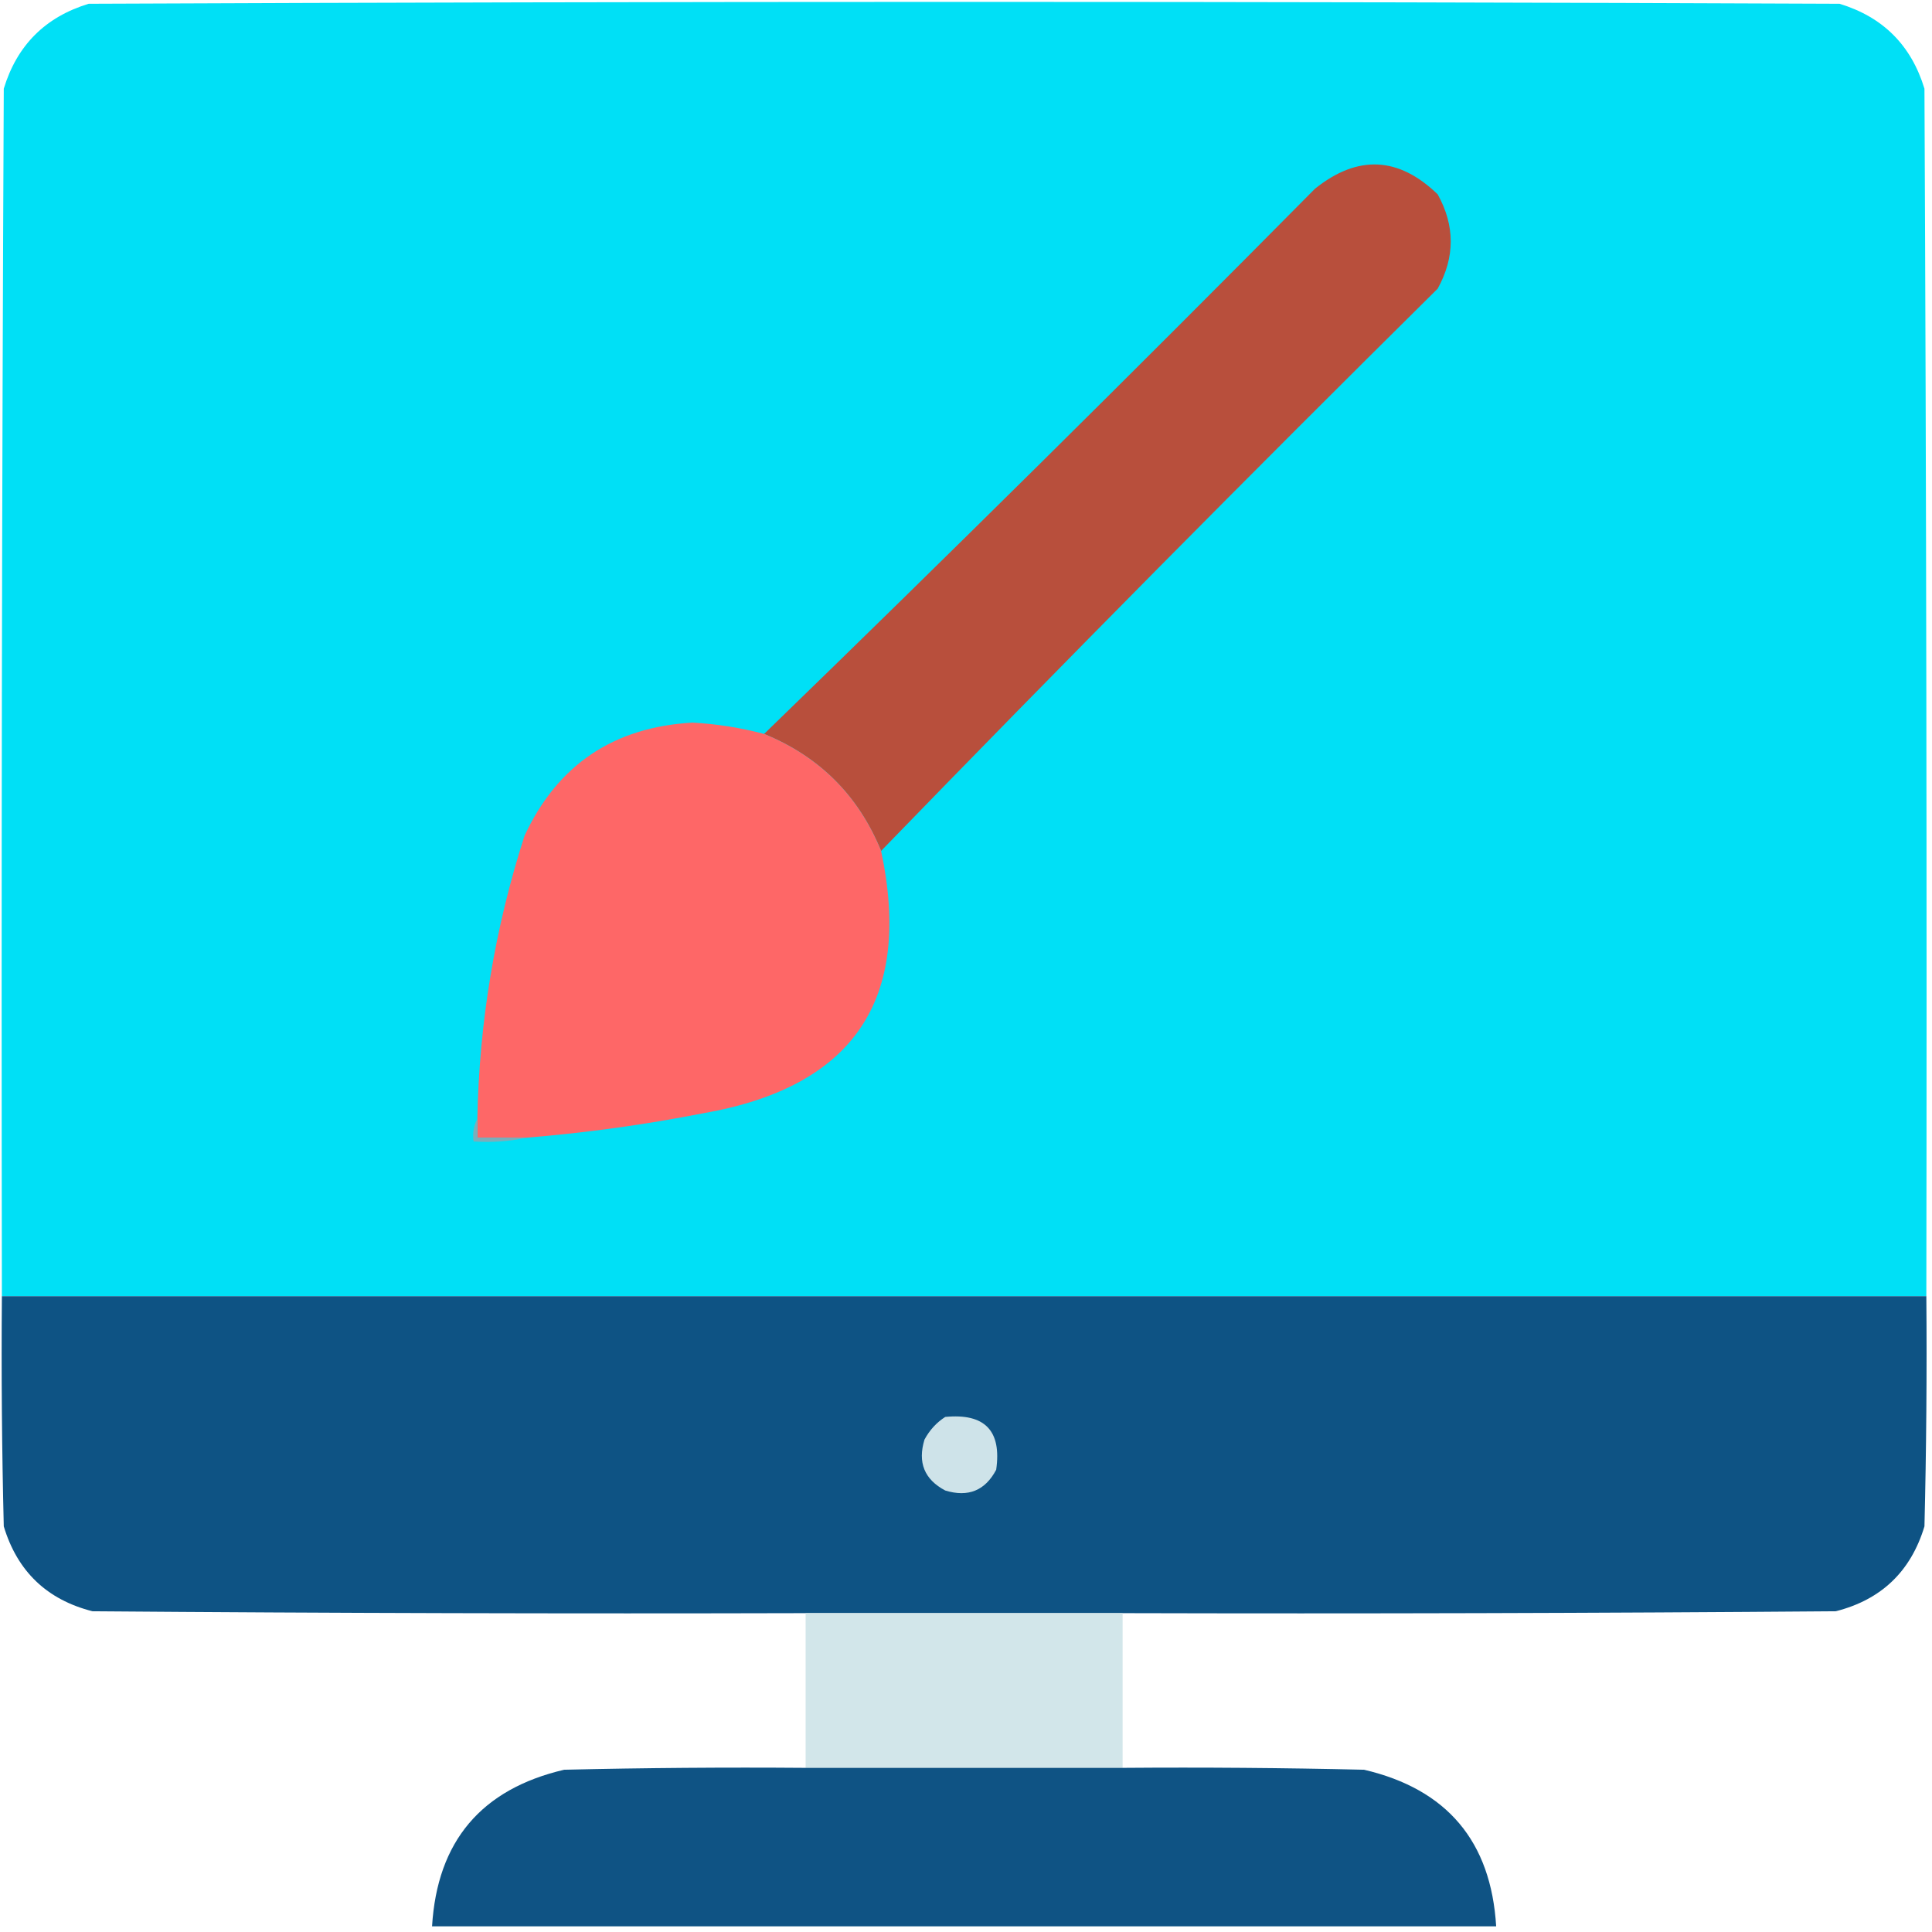
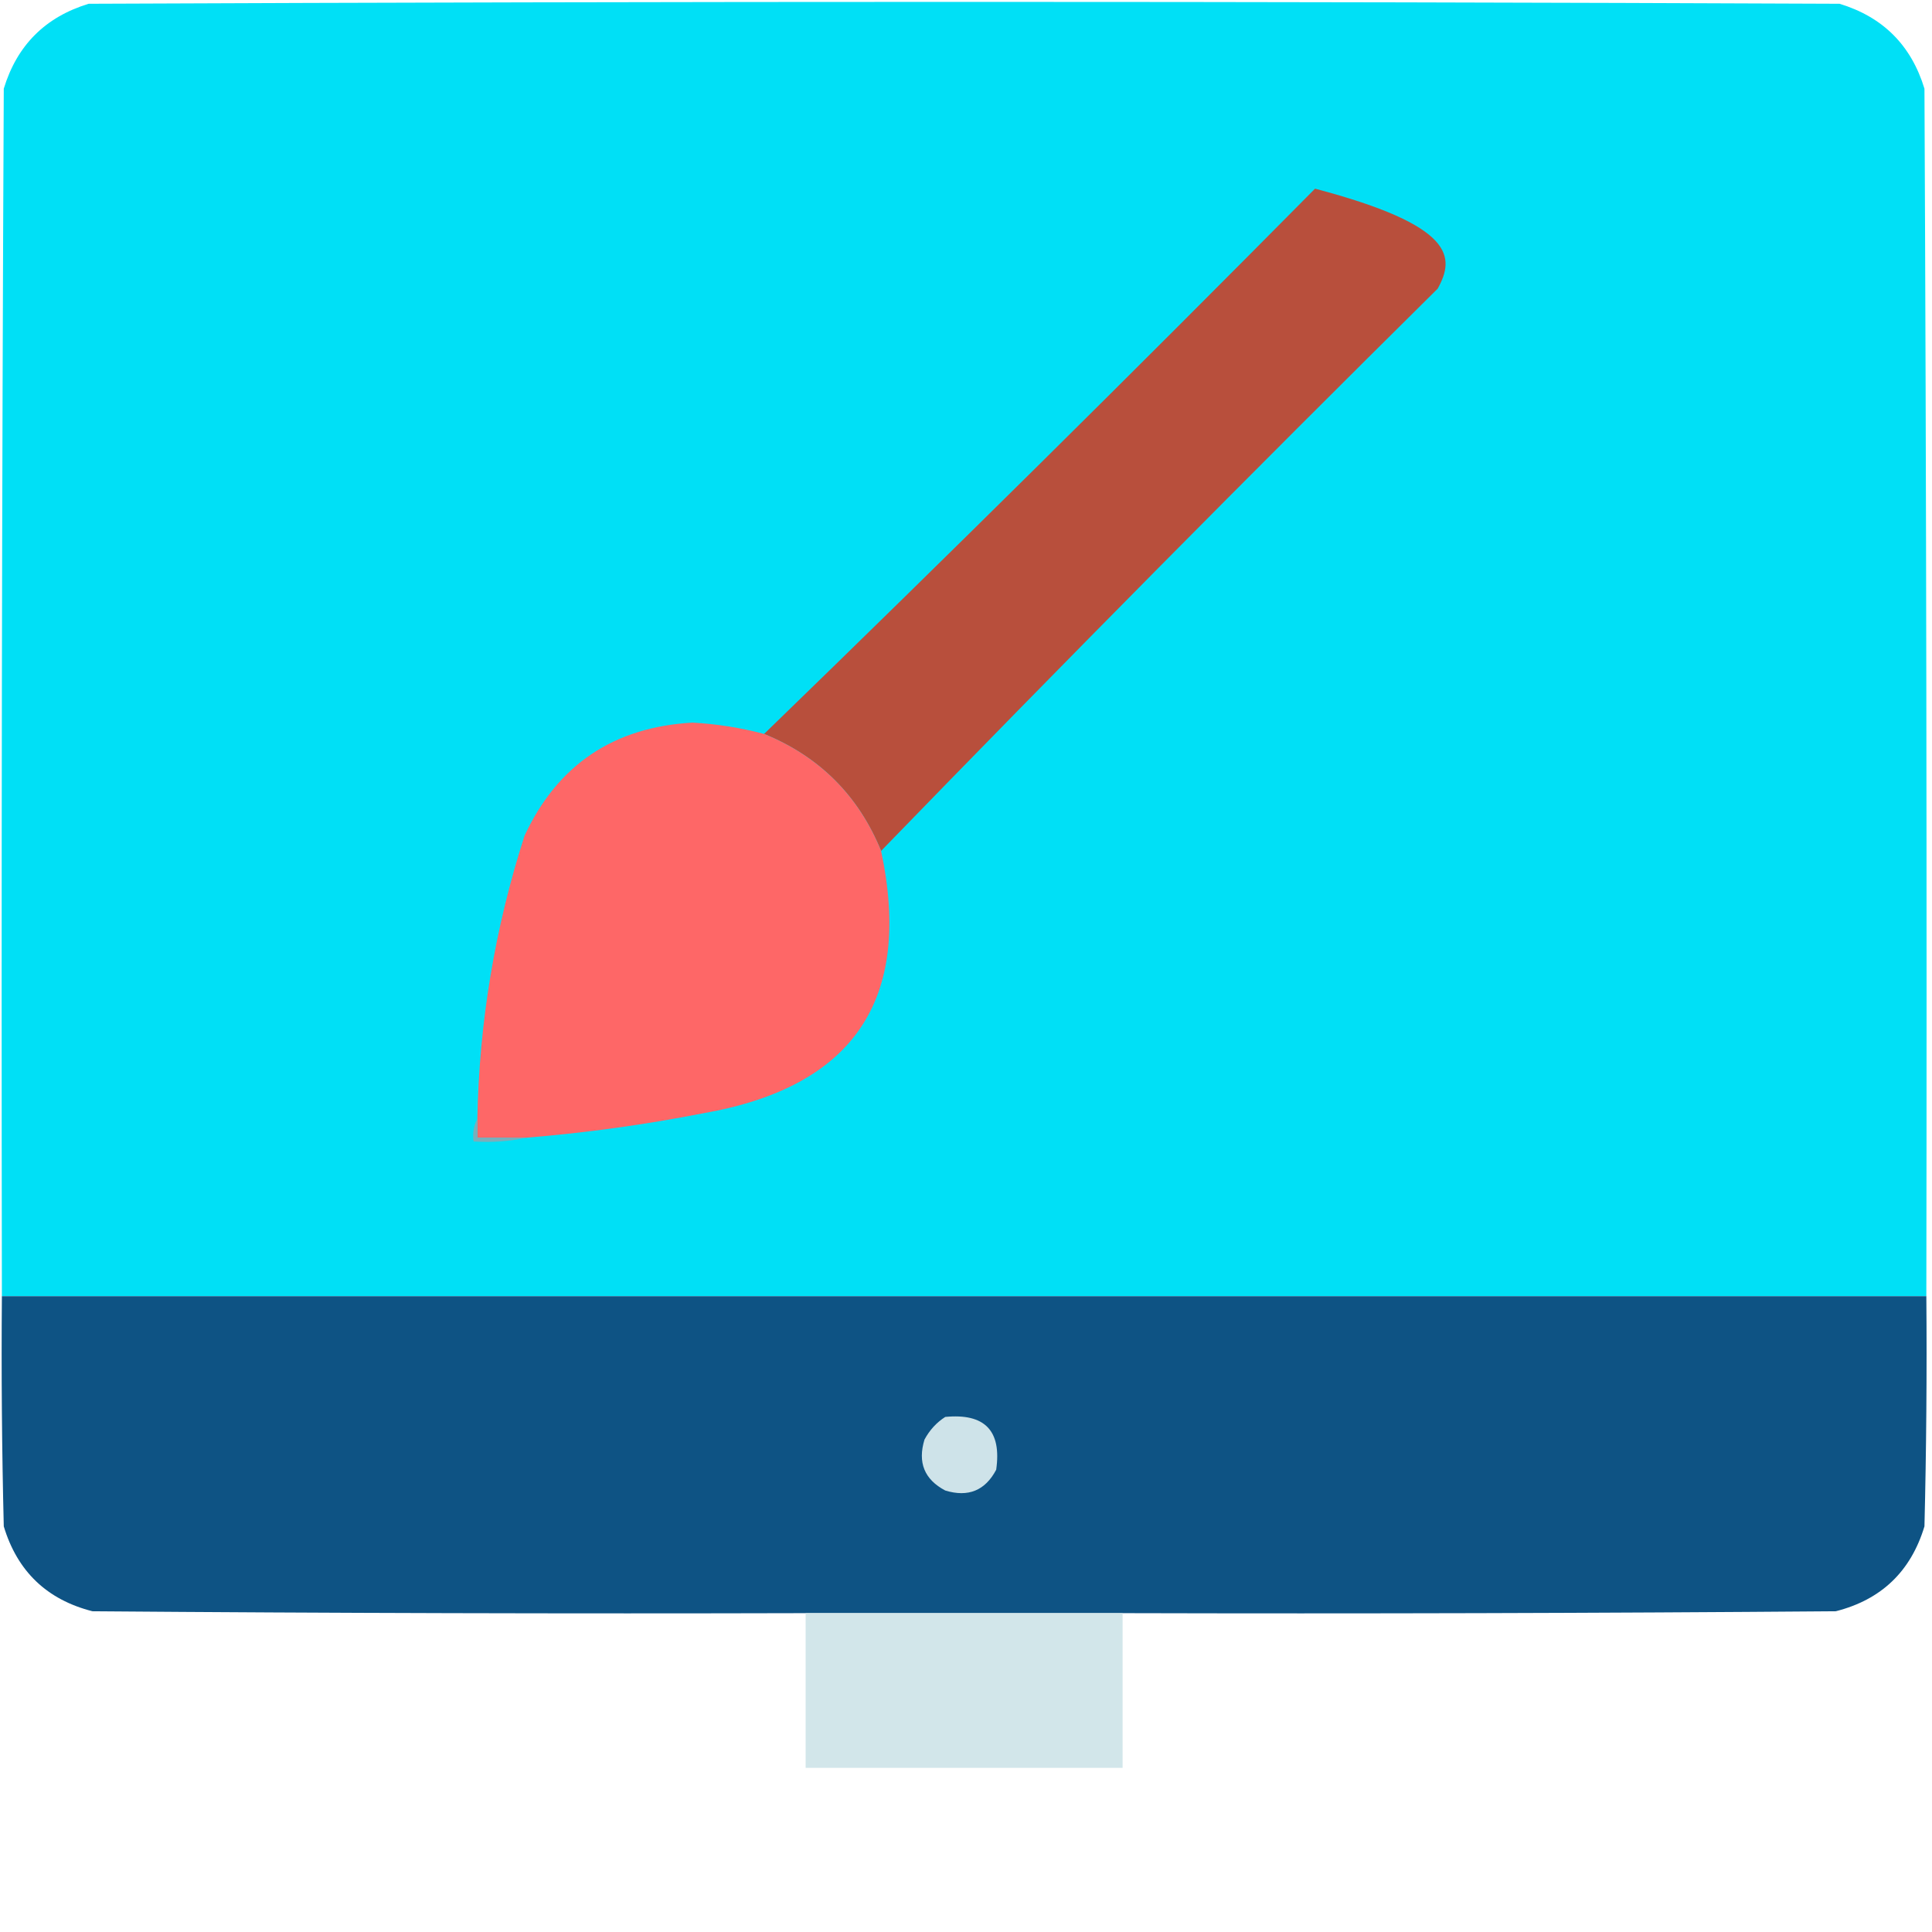
<svg xmlns="http://www.w3.org/2000/svg" version="1.1" width="512px" height="512px" style="shape-rendering:geometricPrecision; text-rendering:geometricPrecision; image-rendering:optimizeQuality; fill-rule:evenodd; clip-rule:evenodd">
  <g>
    <path style="opacity:1" fill="#00e0f6" d="M 510.5,343.5 C 340.5,343.5 170.5,343.5 0.5,343.5C 0.333,236.833 0.5,130.166 1,23.5C 4.5,12 12,4.5 23.5,1C 178.167,0.333 332.833,0.333 487.5,1C 499,4.5 506.5,12 510,23.5C 510.5,130.166 510.667,236.833 510.5,343.5 Z" />
  </g>
  <g>
-     <path style="opacity:1" fill="#b84f3c" d="M 233.5,225.5 C 227.509,210.842 217.175,200.509 202.5,194.5C 251.583,146.918 300.25,98.751 348.5,50C 359.795,40.967 370.629,41.467 381,51.5C 385.615,59.806 385.615,68.139 381,76.5C 331.249,125.75 282.082,175.417 233.5,225.5 Z" />
+     <path style="opacity:1" fill="#b84f3c" d="M 233.5,225.5 C 227.509,210.842 217.175,200.509 202.5,194.5C 251.583,146.918 300.25,98.751 348.5,50C 385.615,59.806 385.615,68.139 381,76.5C 331.249,125.75 282.082,175.417 233.5,225.5 Z" />
  </g>
  <g>
    <path style="opacity:1" fill="#fe6767" d="M 202.5,194.5 C 217.175,200.509 227.509,210.842 233.5,225.5C 241.893,264.869 226.227,288.036 186.5,295C 170.949,298.055 155.282,300.222 139.5,301.5C 135.167,301.5 130.833,301.5 126.5,301.5C 126.5,299.833 126.5,298.167 126.5,296.5C 126.993,270.876 131.16,245.876 139,221.5C 147.747,202.694 162.581,192.694 183.5,191.5C 189.958,191.851 196.291,192.851 202.5,194.5 Z" />
  </g>
  <g>
    <path style="opacity:1" fill="#7baeba" d="M 126.5,296.5 C 126.5,298.167 126.5,299.833 126.5,301.5C 130.833,301.5 135.167,301.5 139.5,301.5C 135.03,302.486 130.363,302.819 125.5,302.5C 125.205,300.265 125.539,298.265 126.5,296.5 Z" />
  </g>
  <g>
    <path style="opacity:0.997" fill="#0e5384" d="M 0.5,343.5 C 170.5,343.5 340.5,343.5 510.5,343.5C 510.667,363.836 510.5,384.169 510,404.5C 506.401,416.433 498.568,423.933 486.5,427C 423.501,427.5 360.501,427.667 297.5,427.5C 269.5,427.5 241.5,427.5 213.5,427.5C 150.499,427.667 87.499,427.5 24.5,427C 12.432,423.933 4.599,416.433 1,404.5C 0.5,384.169 0.333,363.836 0.5,343.5 Z" />
  </g>
  <g>
    <path style="opacity:1" fill="#cee3e9" d="M 250.5,375.5 C 260.988,374.487 265.488,379.154 264,389.5C 261.081,395.025 256.581,396.858 250.5,395C 244.975,392.081 243.142,387.581 245,381.5C 246.36,378.977 248.193,376.977 250.5,375.5 Z" />
  </g>
  <g>
    <path style="opacity:0.991" fill="#d2e6ea" d="M 213.5,427.5 C 241.5,427.5 269.5,427.5 297.5,427.5C 297.5,441.167 297.5,454.833 297.5,468.5C 269.5,468.5 241.5,468.5 213.5,468.5C 213.5,454.833 213.5,441.167 213.5,427.5 Z" />
  </g>
  <g>
-     <path style="opacity:0.993" fill="#0f5384" d="M 213.5,468.5 C 241.5,468.5 269.5,468.5 297.5,468.5C 318.836,468.333 340.169,468.5 361.5,469C 383.475,474.142 395.142,487.975 396.5,510.5C 302.5,510.5 208.5,510.5 114.5,510.5C 115.858,487.975 127.525,474.142 149.5,469C 170.831,468.5 192.164,468.333 213.5,468.5 Z" />
-   </g>
+     </g>
</svg>